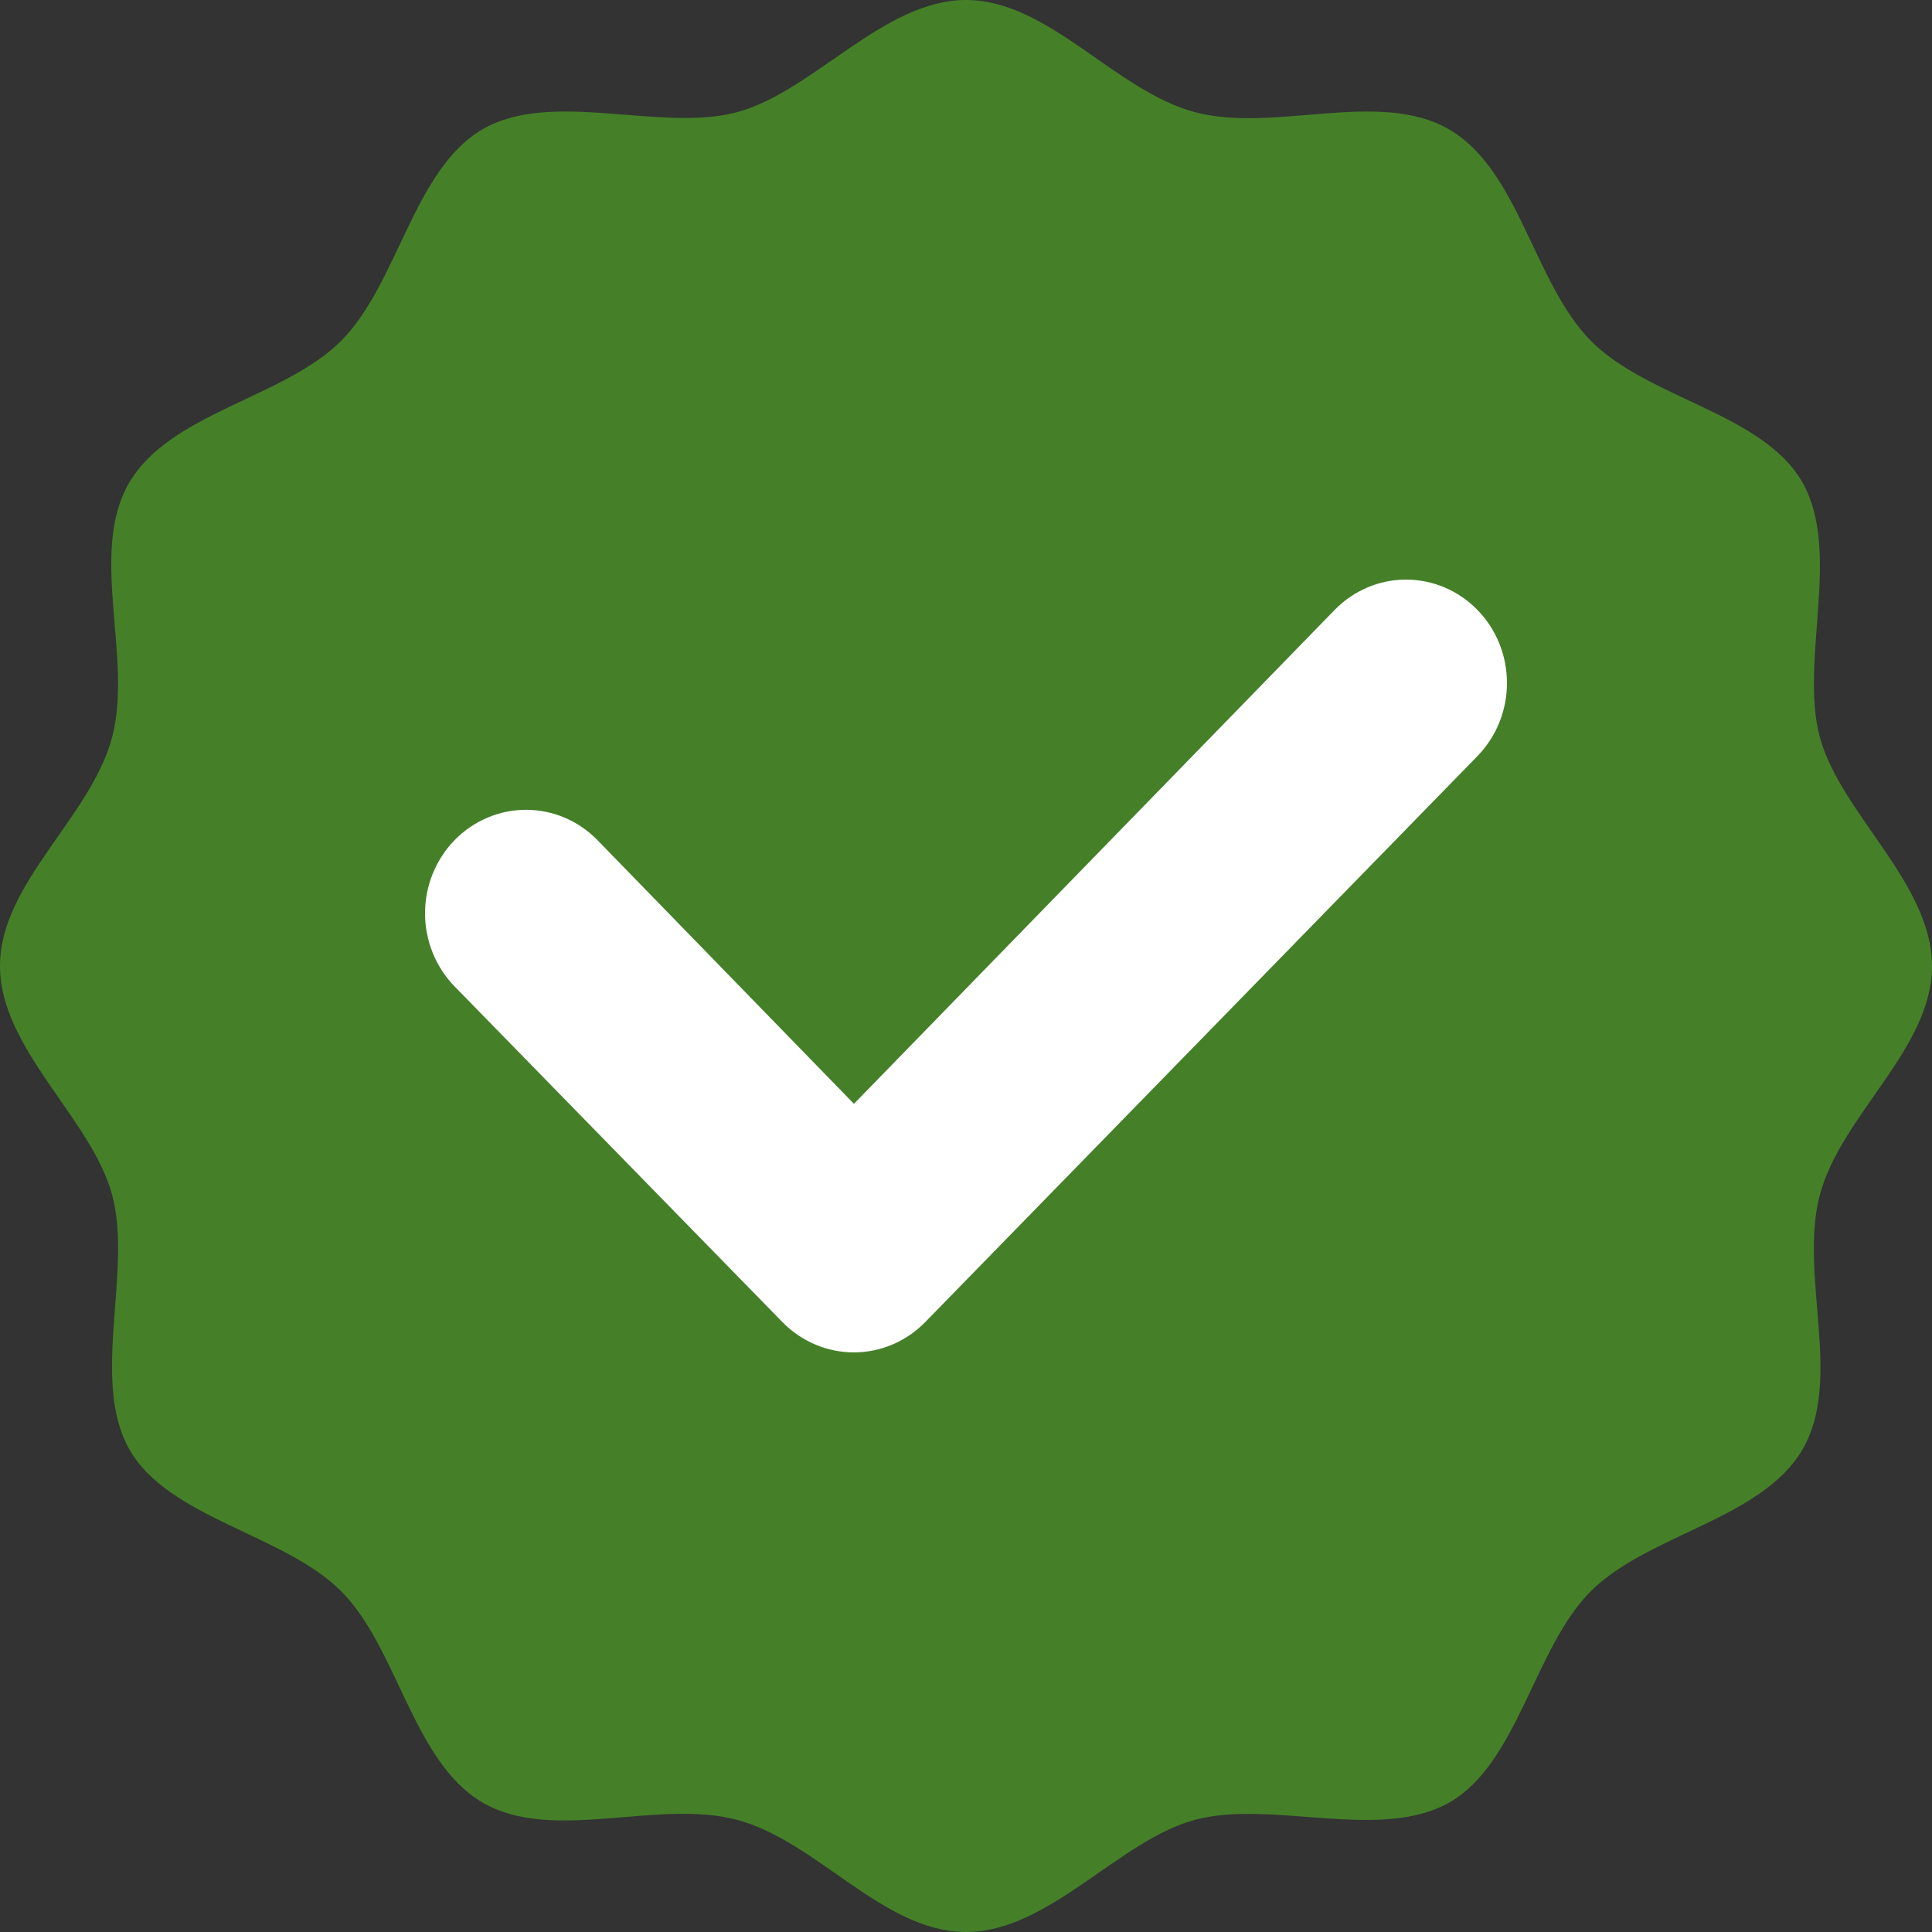
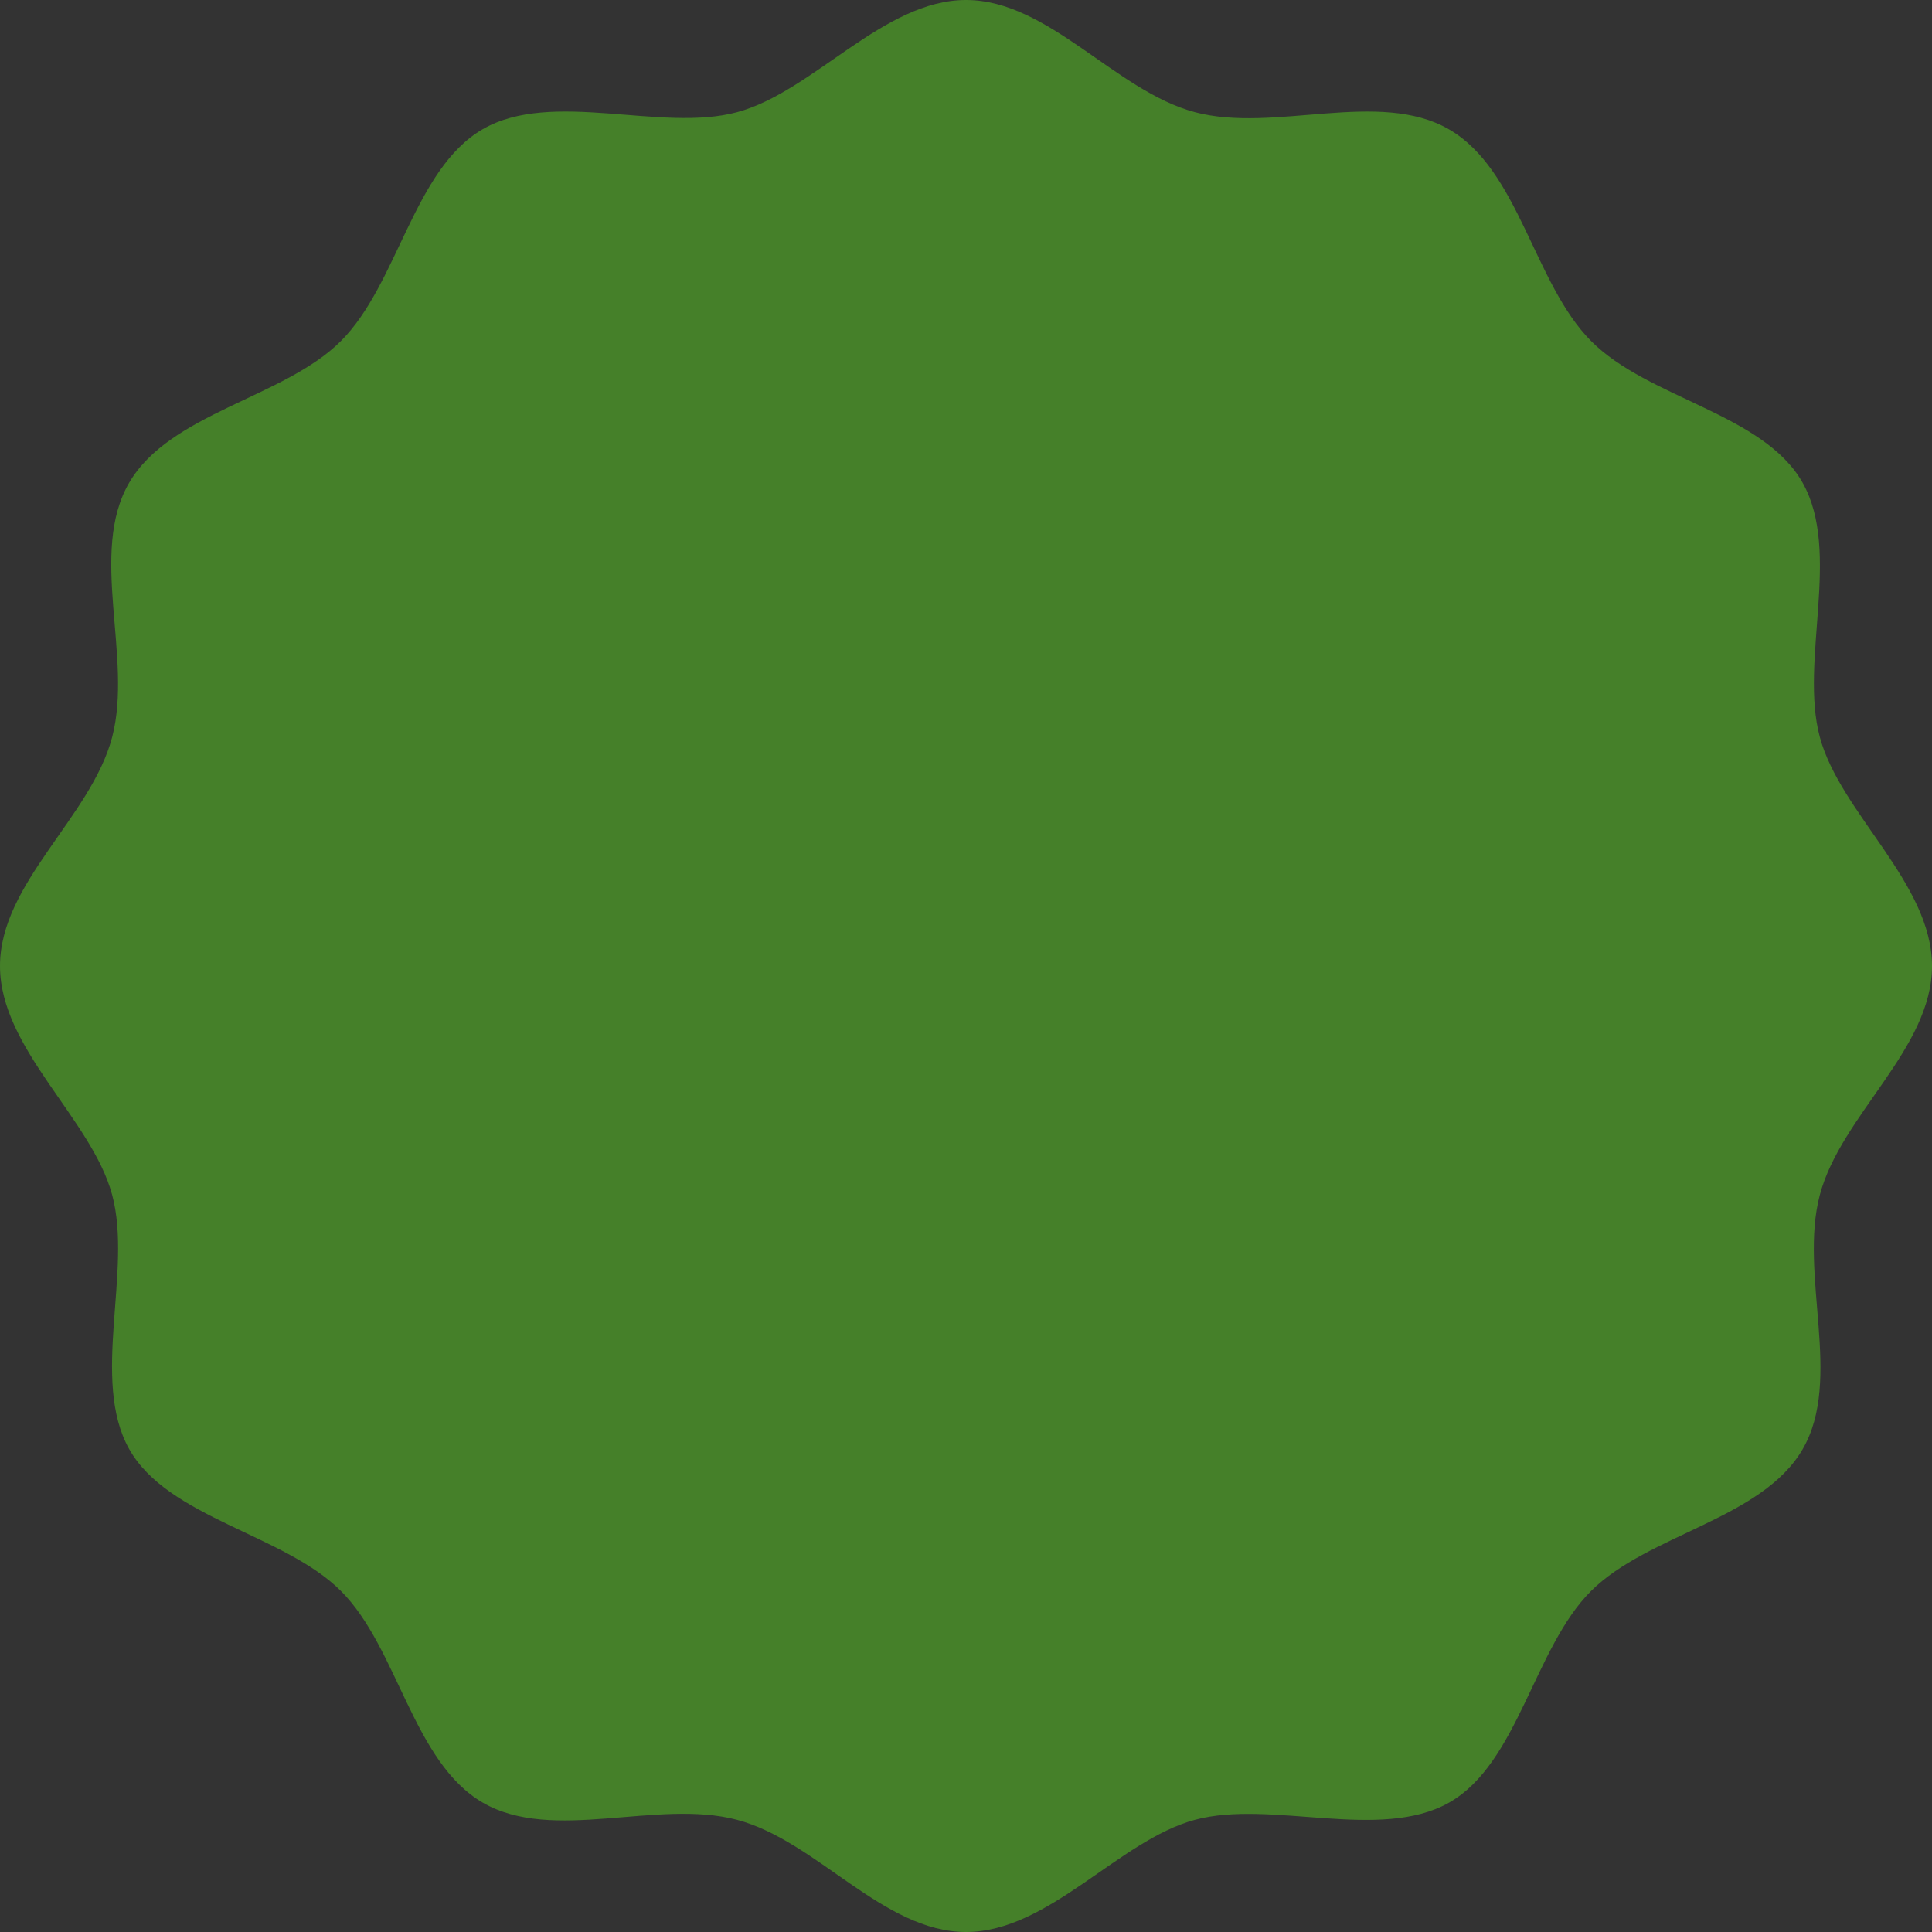
<svg xmlns="http://www.w3.org/2000/svg" width="39" height="39" viewBox="0 0 39 39" fill="none">
  <rect x="0" y="0" width="39" height="39" fill="#333333" stroke="none" />
  <g clip-path="url(#clip0_606_2421)">
    <path d="M0 19.5C0 21.173 1.85 22.583 2.264 24.12C2.678 25.657 1.823 27.854 2.607 29.25C3.391 30.646 5.734 30.968 6.883 32.117C8.033 33.266 8.332 35.569 9.746 36.389C11.159 37.208 13.269 36.309 14.88 36.736C16.492 37.164 17.827 39 19.5 39C21.173 39 22.583 37.15 24.12 36.736C25.657 36.322 27.854 37.177 29.25 36.389C30.646 35.6 30.963 33.266 32.117 32.117C33.271 30.968 35.569 30.668 36.389 29.254C37.208 27.841 36.309 25.731 36.736 24.12C37.164 22.508 39 21.173 39 19.5C39 17.827 37.15 16.417 36.736 14.88C36.322 13.344 37.177 11.146 36.389 9.746C35.6 8.345 33.275 8.05 32.117 6.883C30.959 5.716 30.668 3.431 29.25 2.611C27.832 1.792 25.727 2.691 24.12 2.264C22.512 1.836 21.169 0 19.5 0C17.831 0 16.417 1.85 14.88 2.264C13.344 2.678 11.142 1.801 9.746 2.607C8.35 3.413 8.033 5.734 6.883 6.883C5.734 8.033 3.431 8.332 2.607 9.746C1.784 11.159 2.686 13.269 2.264 14.88C1.841 16.492 0 17.827 0 19.5Z" fill="#458029" />
-     <path d="M17.238 27.3C17.778 27.299 18.295 27.079 18.677 26.688L29.825 15.262C30.206 14.87 30.421 14.339 30.42 13.785C30.42 13.232 30.205 12.701 29.822 12.31C29.44 11.919 28.922 11.7 28.381 11.7C27.841 11.7 27.323 11.921 26.942 12.312L17.238 22.282L12.06 16.959C11.871 16.765 11.646 16.611 11.399 16.506C11.152 16.401 10.886 16.347 10.619 16.347C10.351 16.347 10.086 16.401 9.839 16.506C9.591 16.611 9.366 16.765 9.177 16.959C8.988 17.153 8.838 17.383 8.735 17.637C8.633 17.89 8.58 18.162 8.58 18.436C8.58 18.71 8.633 18.982 8.735 19.235C8.838 19.489 8.988 19.719 9.177 19.913L15.794 26.688C15.984 26.882 16.209 27.036 16.457 27.141C16.704 27.246 16.97 27.3 17.238 27.3Z" fill="white" />
  </g>
  <defs>
    <clipPath id="clip0_606_2421">
      <rect width="39" height="39" fill="white" />
    </clipPath>
  </defs>
</svg>